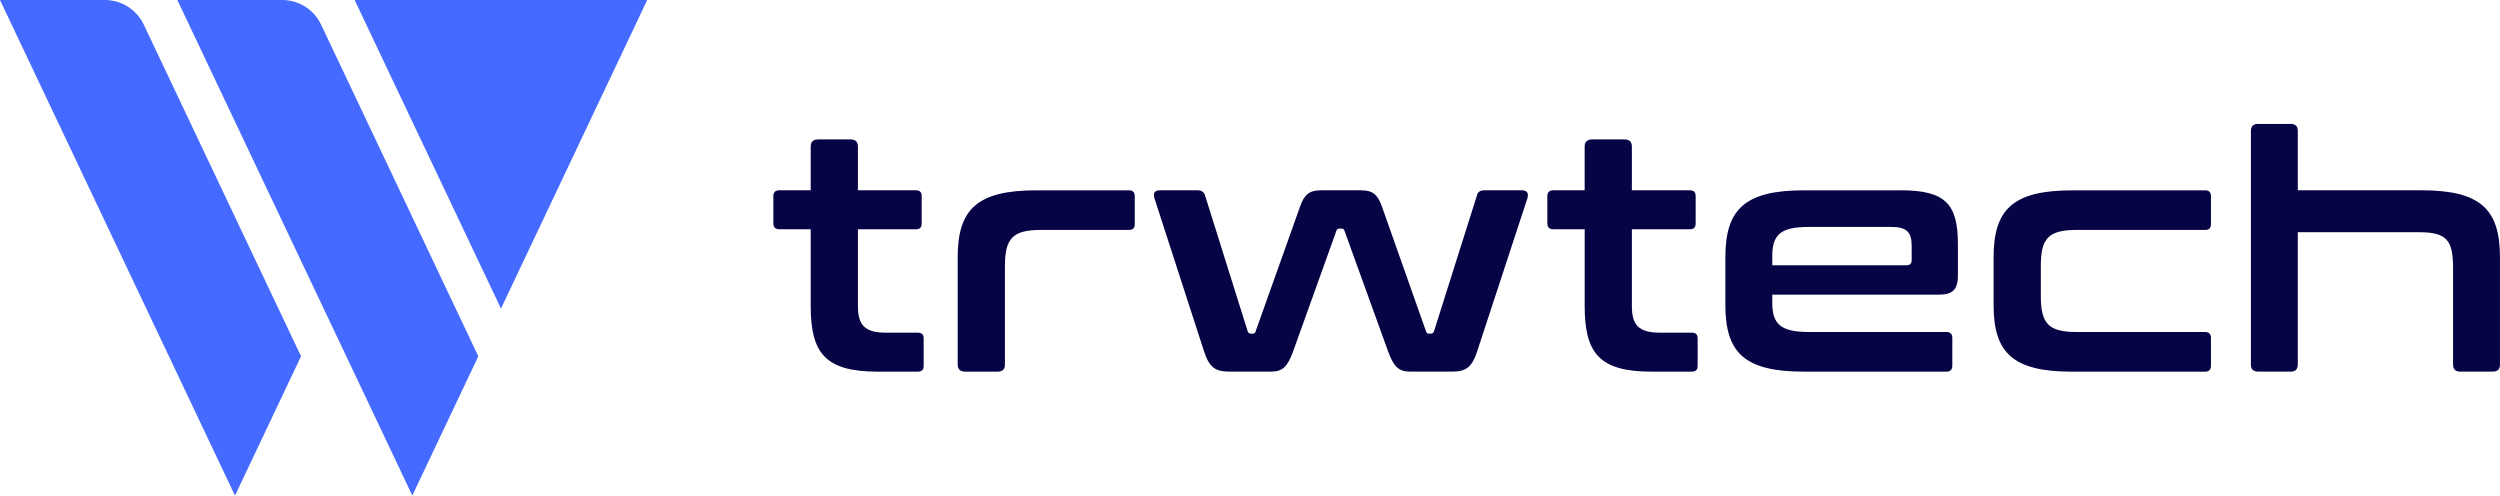
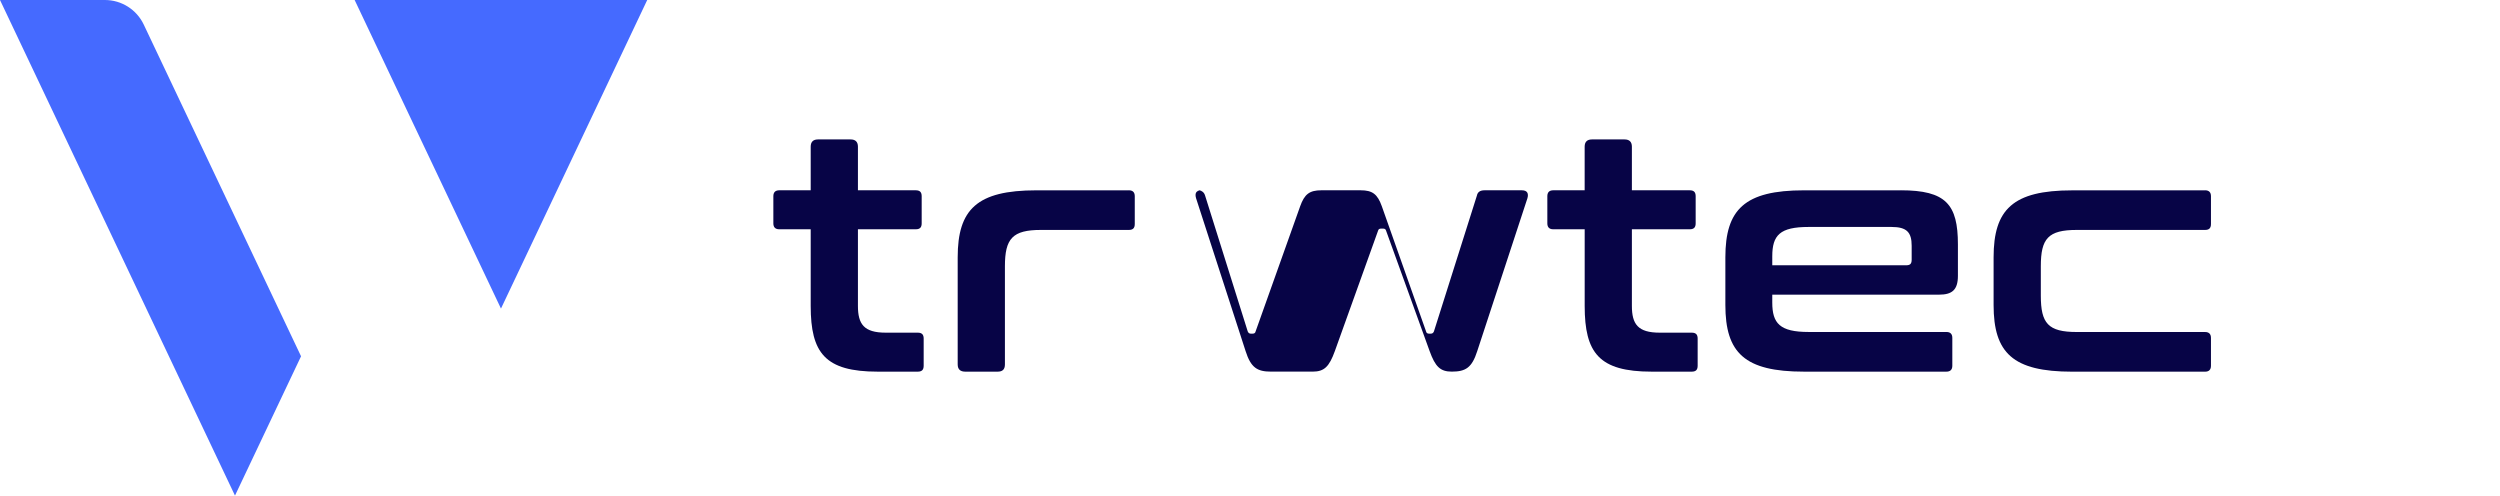
<svg xmlns="http://www.w3.org/2000/svg" id="katman_2" data-name="katman 2" viewBox="0 0 915.72 181.53">
  <defs>
    <style>
      .cls-1 {
        fill: #456aff;
      }

      .cls-1, .cls-2 {
        stroke-width: 0px;
      }

      .cls-2 {
        fill: #070446;
      }
    </style>
  </defs>
  <g id="katman_1" data-name="katman 1">
    <path class="cls-2" d="m296.95,69.7v-15.97c0-1.82.97-2.66,2.66-2.66h11.98c1.69,0,2.66.85,2.66,2.66v15.97h21.17c1.57,0,2.18.73,2.18,2.18v9.92c0,1.45-.6,2.18-2.18,2.18h-21.17v28.07c0,6.66,2.18,9.8,10.16,9.8h11.74c1.57,0,2.18.73,2.18,2.18v9.92c0,1.45-.6,2.18-2.18,2.18h-14.64c-19.36,0-24.56-6.9-24.56-24.08v-28.07h-11.5c-1.45,0-2.18-.73-2.18-2.18v-9.92c0-1.45.73-2.18,2.18-2.18h11.5Z" />
    <path class="cls-2" d="m413.47,69.7c1.45,0,2.18.73,2.18,2.18v10.16c0,1.57-.73,2.18-2.18,2.18h-32.19c-10.41,0-13.19,3.15-13.19,13.31v35.94c0,1.82-.85,2.66-2.66,2.66h-11.86c-1.82,0-2.78-.85-2.78-2.66v-39.2c0-17.55,7.02-24.56,28.8-24.56h33.88Z" />
-     <path class="cls-2" d="m438.63,69.7c1.57,0,2.42.73,2.78,1.94l15.61,49.73c.24.6.6.85,1.21.85h.48c.73,0,1.09-.24,1.21-.85l16.33-45.86c1.57-4.36,3.39-5.81,7.74-5.81h14.4c4.36,0,6.17,1.45,7.74,5.81l16.21,45.86c.12.6.48.85,1.21.85h.48c.6,0,.97-.24,1.21-.85l15.73-49.73c.24-1.21,1.09-1.94,2.78-1.94h13.67c2.06,0,2.54,1.21,2.06,2.9l-18.39,56.02c-1.94,6.05-4.23,7.5-9.32,7.5h-15.25c-4.23,0-6.05-1.82-8.11-7.5l-15.97-44.16c-.12-.48-.48-.73-1.09-.73h-.73c-.61,0-.97.24-1.09.73l-15.85,44.16c-2.06,5.69-3.87,7.5-8.11,7.5h-15.25c-5.08,0-7.38-1.45-9.32-7.5l-18.15-56.02c-.48-1.69-.12-2.9,2.06-2.9h13.67Z" />
+     <path class="cls-2" d="m438.63,69.7c1.57,0,2.42.73,2.78,1.94l15.61,49.73c.24.6.6.85,1.21.85h.48c.73,0,1.09-.24,1.21-.85l16.33-45.86c1.57-4.36,3.39-5.81,7.74-5.81h14.4c4.36,0,6.17,1.45,7.74,5.81l16.21,45.86c.12.6.48.85,1.21.85h.48c.6,0,.97-.24,1.21-.85l15.73-49.73c.24-1.21,1.09-1.94,2.78-1.94h13.67c2.06,0,2.54,1.21,2.06,2.9l-18.39,56.02c-1.94,6.05-4.23,7.5-9.32,7.5c-4.23,0-6.05-1.82-8.11-7.5l-15.97-44.16c-.12-.48-.48-.73-1.09-.73h-.73c-.61,0-.97.24-1.09.73l-15.85,44.16c-2.06,5.69-3.87,7.5-8.11,7.5h-15.25c-5.08,0-7.38-1.45-9.32-7.5l-18.15-56.02c-.48-1.69-.12-2.9,2.06-2.9h13.67Z" />
    <path class="cls-2" d="m580.44,69.7v-15.97c0-1.82.97-2.66,2.66-2.66h11.98c1.69,0,2.66.85,2.66,2.66v15.97h21.18c1.57,0,2.18.73,2.18,2.18v9.92c0,1.45-.61,2.18-2.18,2.18h-21.18v28.07c0,6.66,2.18,9.8,10.17,9.8h11.74c1.57,0,2.18.73,2.18,2.18v9.92c0,1.45-.6,2.18-2.18,2.18h-14.64c-19.36,0-24.56-6.9-24.56-24.08v-28.07h-11.5c-1.45,0-2.18-.73-2.18-2.18v-9.92c0-1.45.73-2.18,2.18-2.18h11.5Z" />
    <path class="cls-2" d="m696.23,69.7c16.58,0,20.93,5.2,20.93,19.84v11.49c0,5.2-2.18,6.9-6.9,6.9h-61.1v2.9c0,7.62,2.78,10.77,13.31,10.77h50.46c1.45,0,2.18.73,2.18,2.18v10.17c0,1.45-.73,2.18-2.18,2.18h-52.15c-21.78,0-28.8-6.9-28.8-24.44v-17.42c0-17.54,7.02-24.56,28.8-24.56h35.45Zm-47.07,27.47h49c1.45,0,2.06-.48,2.06-2.06v-5.08c0-4.96-1.81-6.9-7.38-6.9h-30.37c-10.53,0-13.31,3.02-13.31,10.77v3.27Z" />
    <path class="cls-2" d="m807.67,69.7c1.45,0,2.18.73,2.18,2.18v10.16c0,1.57-.73,2.18-2.18,2.18h-46.95c-10.53,0-13.19,3.15-13.19,13.31v10.77c0,10.16,2.66,13.31,13.19,13.31h46.95c1.45,0,2.18.73,2.18,2.18v10.17c0,1.45-.73,2.18-2.18,2.18h-48.64c-21.78,0-28.8-6.9-28.8-24.44v-17.42c0-17.55,7.02-24.56,28.8-24.56h48.64Z" />
-     <path class="cls-2" d="m839,45.38c1.81,0,2.66.85,2.66,2.66v21.66h45.25c21.78,0,28.8,7.02,28.8,24.56v39.2c0,1.82-.85,2.66-2.66,2.66h-11.86c-1.82,0-2.66-.85-2.66-2.66v-35.09c0-10.16-2.06-13.31-12.46-13.31h-44.41v48.4c0,1.82-.85,2.66-2.66,2.66h-11.86c-1.82,0-2.66-.85-2.66-2.66V48.05c0-1.82.85-2.66,2.66-2.66h11.86Z" />
    <path class="cls-1" d="m110.27,130.5l-24.2,51.03L0,0h38.42c6.08,0,11.62,3.5,14.23,9l57.62,121.5Z" />
    <polygon class="cls-1" points="237.07 0 183.5 113.03 159.31 62.01 155.16 53.27 151.02 44.55 129.9 0 237.07 0" />
-     <path class="cls-1" d="m175.2,130.5l-24.18,51.01-24.18-51.01-4.15-8.74-4.14-8.73L64.95,0h38.42c6.08,0,11.62,3.5,14.23,9l25.14,53.01h0s4.14,8.74,4.14,8.74l4.14,8.74,24.18,51.01Z" />
  </g>
</svg>